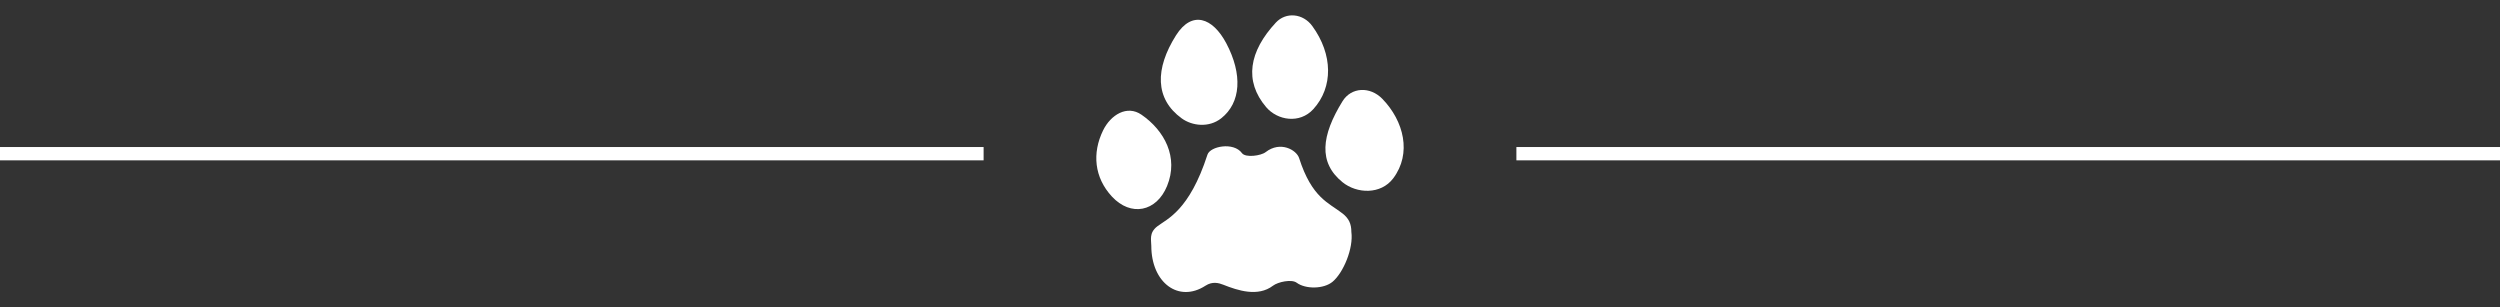
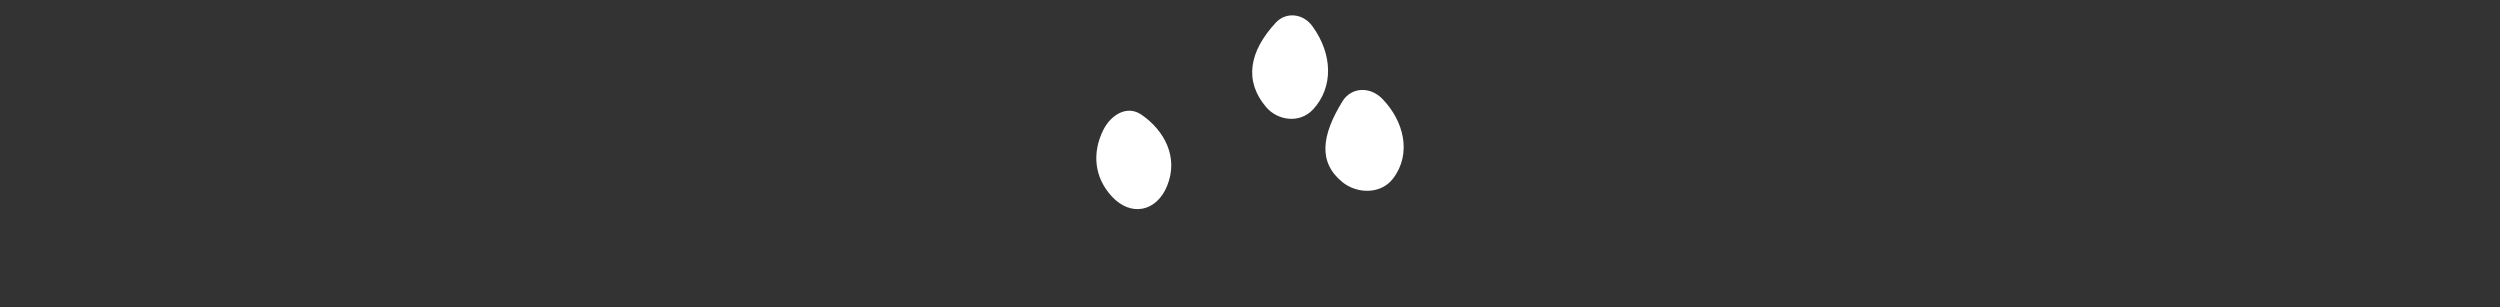
<svg xmlns="http://www.w3.org/2000/svg" version="1.1" width="244" height="30" viewBox="0 0 244 30" enable-background="new 0 0 244 30">
  <rect x="0" y="0" width="244" height="30" fill="#333333" stroke="none" />
-   <line fill="none" stroke-width="1.3" stroke="#ffffff" stroke-miterlimit="10" y1="15" x2="96" y2="15" />
-   <line fill="none" stroke-width="1.3" stroke="#ffffff" x1="148" y1="15" x2="244" y2="15" />
  <g>
-     <path fill="#ffffff" d="M131.026,20.831c-1.35-1.052-2.982-1.507-4.232-5.4c-0.256-0.797-1.827-1.703-3.268-0.583   c-0.458,0.357-1.967,0.567-2.31,0.097c-0.818-1.119-3.104-0.664-3.367,0.146c-1.779,5.498-3.958,6.275-4.904,7.006   c-0.819,0.632-0.578,1.341-0.578,1.897c0,3.598,2.665,5.593,5.289,3.889c0.675-0.437,1.293-0.27,1.732-0.095   c1.433,0.569,3.386,1.213,4.857,0.095c0.489-0.371,1.815-0.656,2.308-0.291c0.878,0.648,2.653,0.624,3.51-0.097   c1.054-0.884,2.047-3.264,1.829-4.863C131.893,21.853,131.651,21.317,131.026,20.831z" />
-     <path fill="#ffffff" d="M113.907,18.151c1.148-2.798-0.252-5.407-2.5-6.957c-1.406-0.97-3.003,0.006-3.75,1.541   c-1.077,2.209-0.858,4.587,0.863,6.445C110.365,21.174,112.872,20.681,113.907,18.151z" />
-     <path fill="#ffffff" d="M115.333,11.552c1.022,0.743,2.658,0.935,3.85,0c1.947-1.525,2.101-4.311,0.501-7.33   c-1.334-2.517-3.355-3.221-4.903-0.777C112.722,6.705,112.711,9.65,115.333,11.552z" />
+     <path fill="#ffffff" d="M113.907,18.151c1.148-2.798-0.252-5.407-2.5-6.957c-1.406-0.97-3.003,0.006-3.75,1.541   c-1.077,2.209-0.858,4.587,0.863,6.445C110.365,21.174,112.872,20.681,113.907,18.151" />
    <path fill="#ffffff" d="M128.181,10.653c1.951-2.14,1.918-5.339-0.101-8.111c-0.905-1.242-2.568-1.396-3.553-0.341   c-2.621,2.819-3.123,5.702-0.949,8.257C124.68,11.752,126.846,12.114,128.181,10.653z" />
    <path fill="#ffffff" d="M134.922,9.653c-1.203-1.241-3.039-1.157-3.896,0.234c-2.062,3.348-2.375,5.97,0,7.894   c1.399,1.134,3.744,1.23,4.952-0.375C137.805,14.977,137.017,11.815,134.922,9.653z" />
  </g>
</svg>